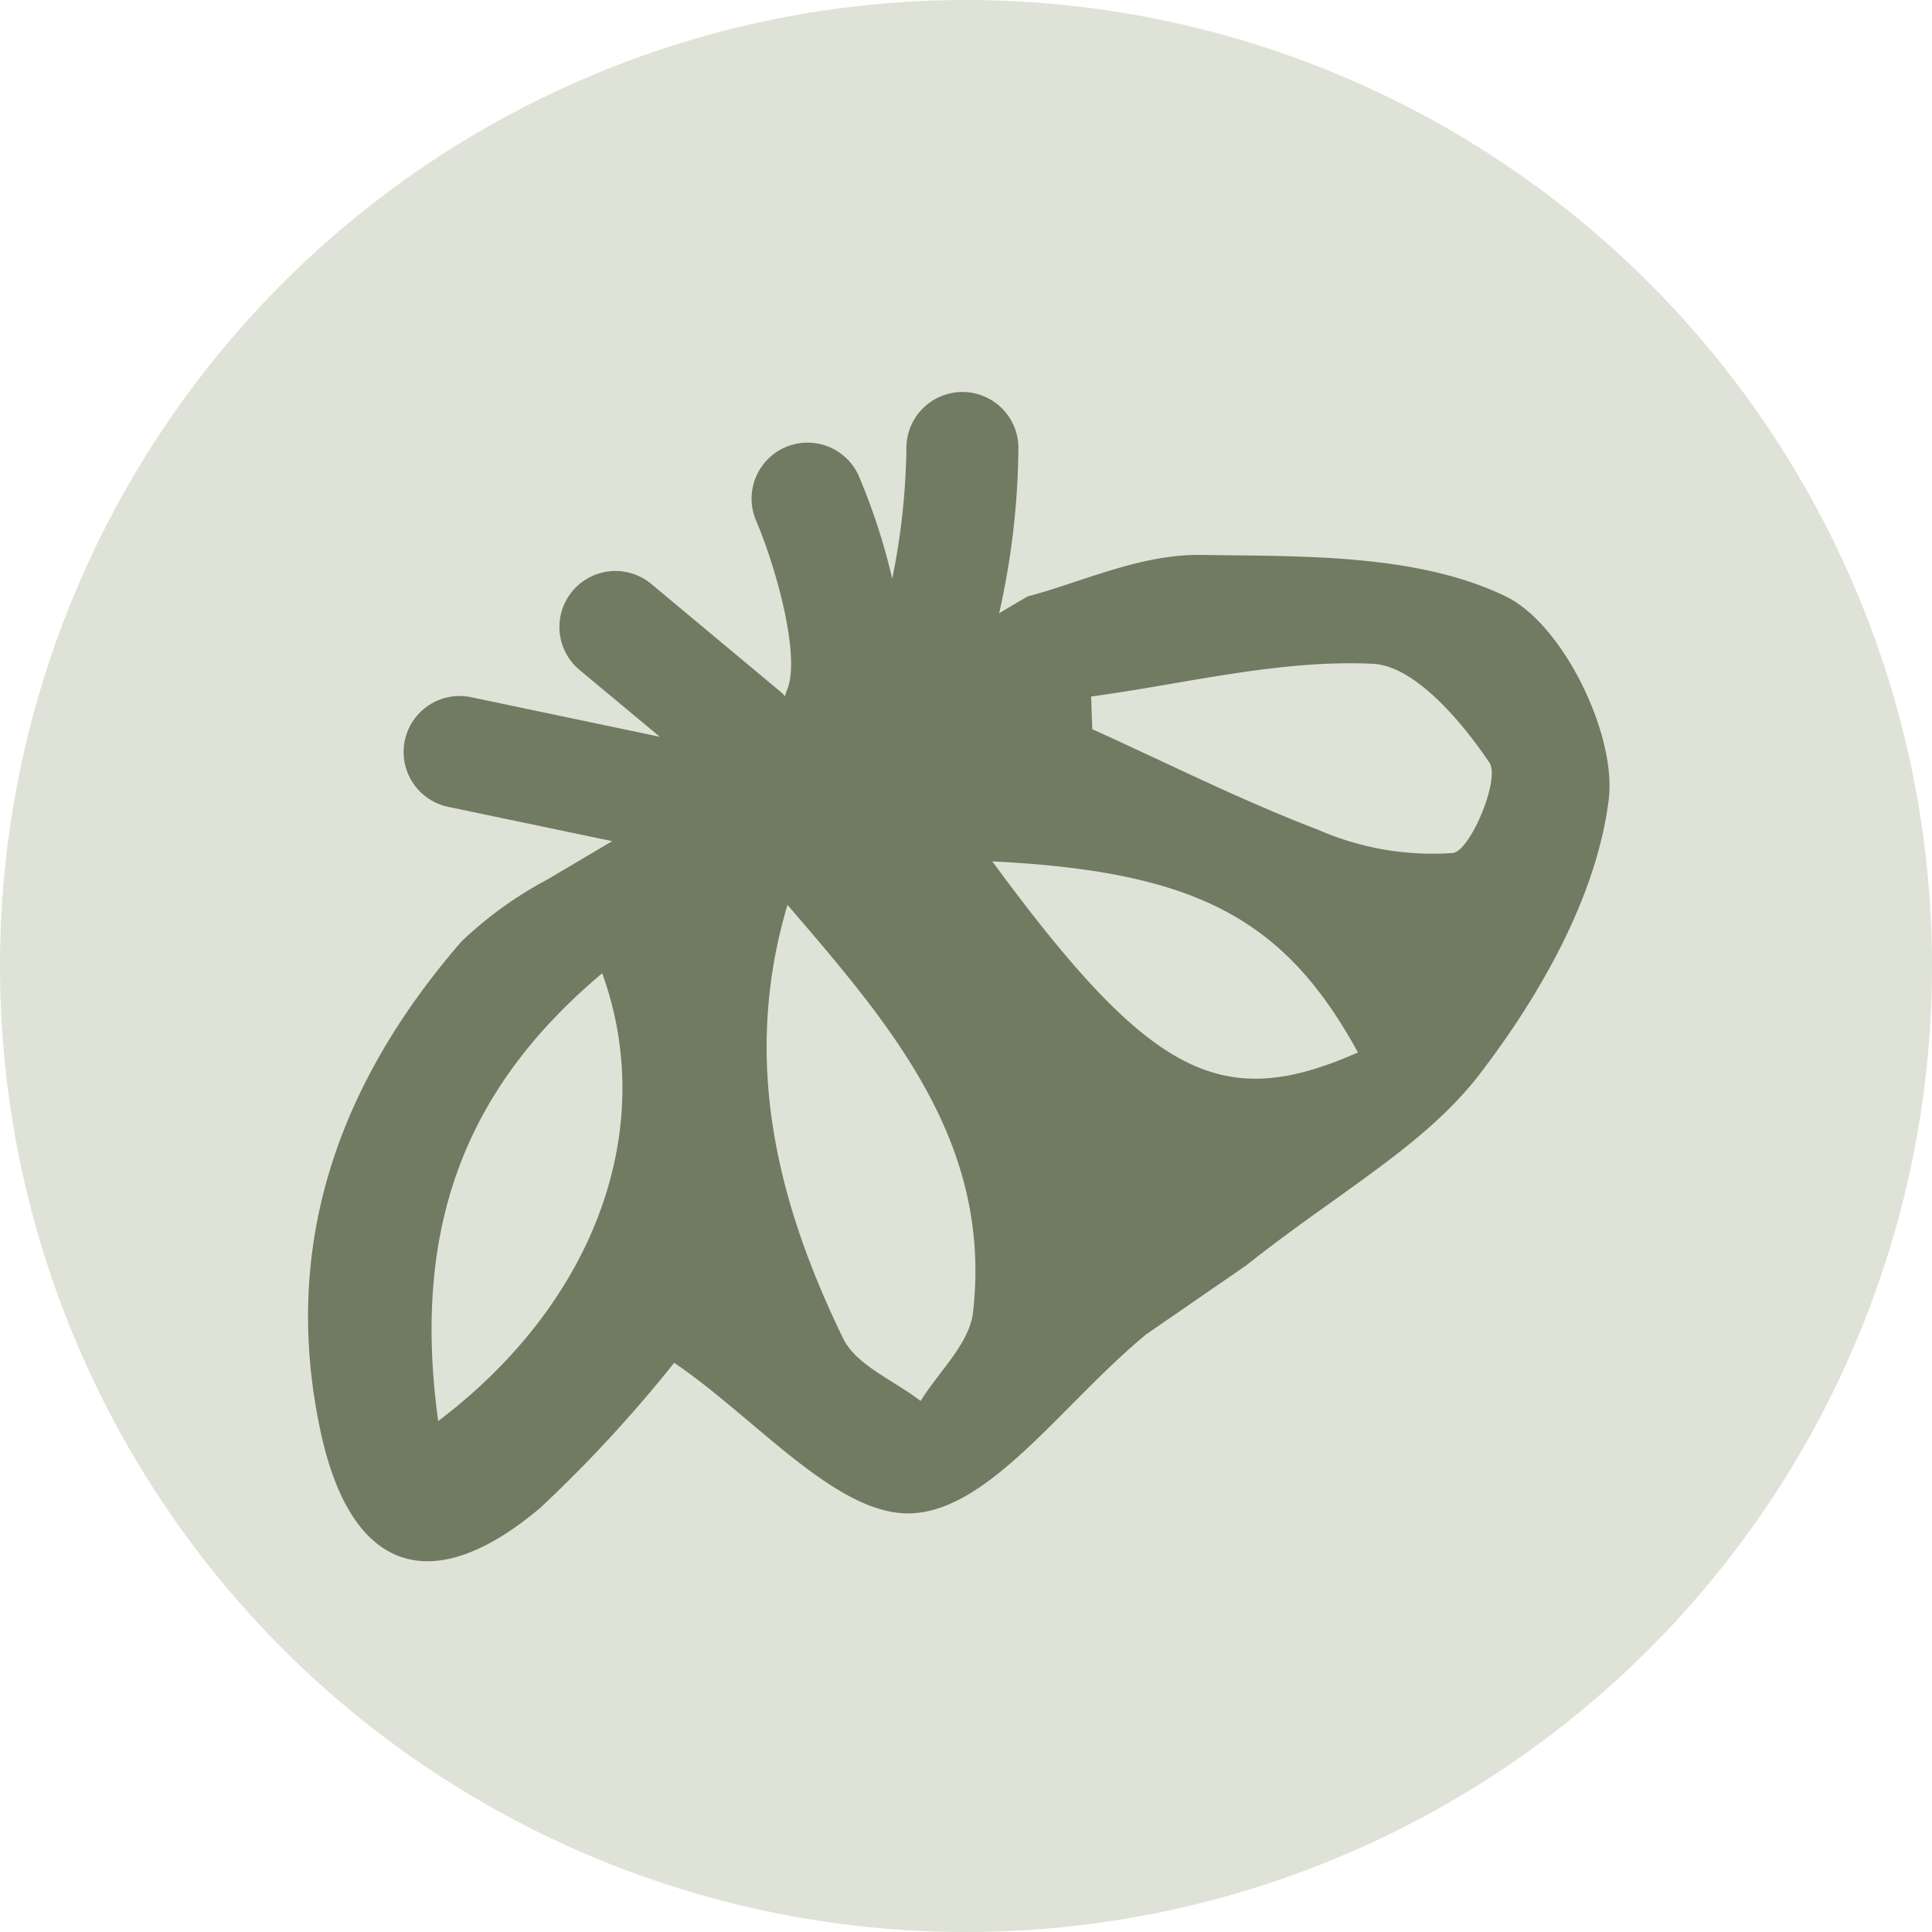
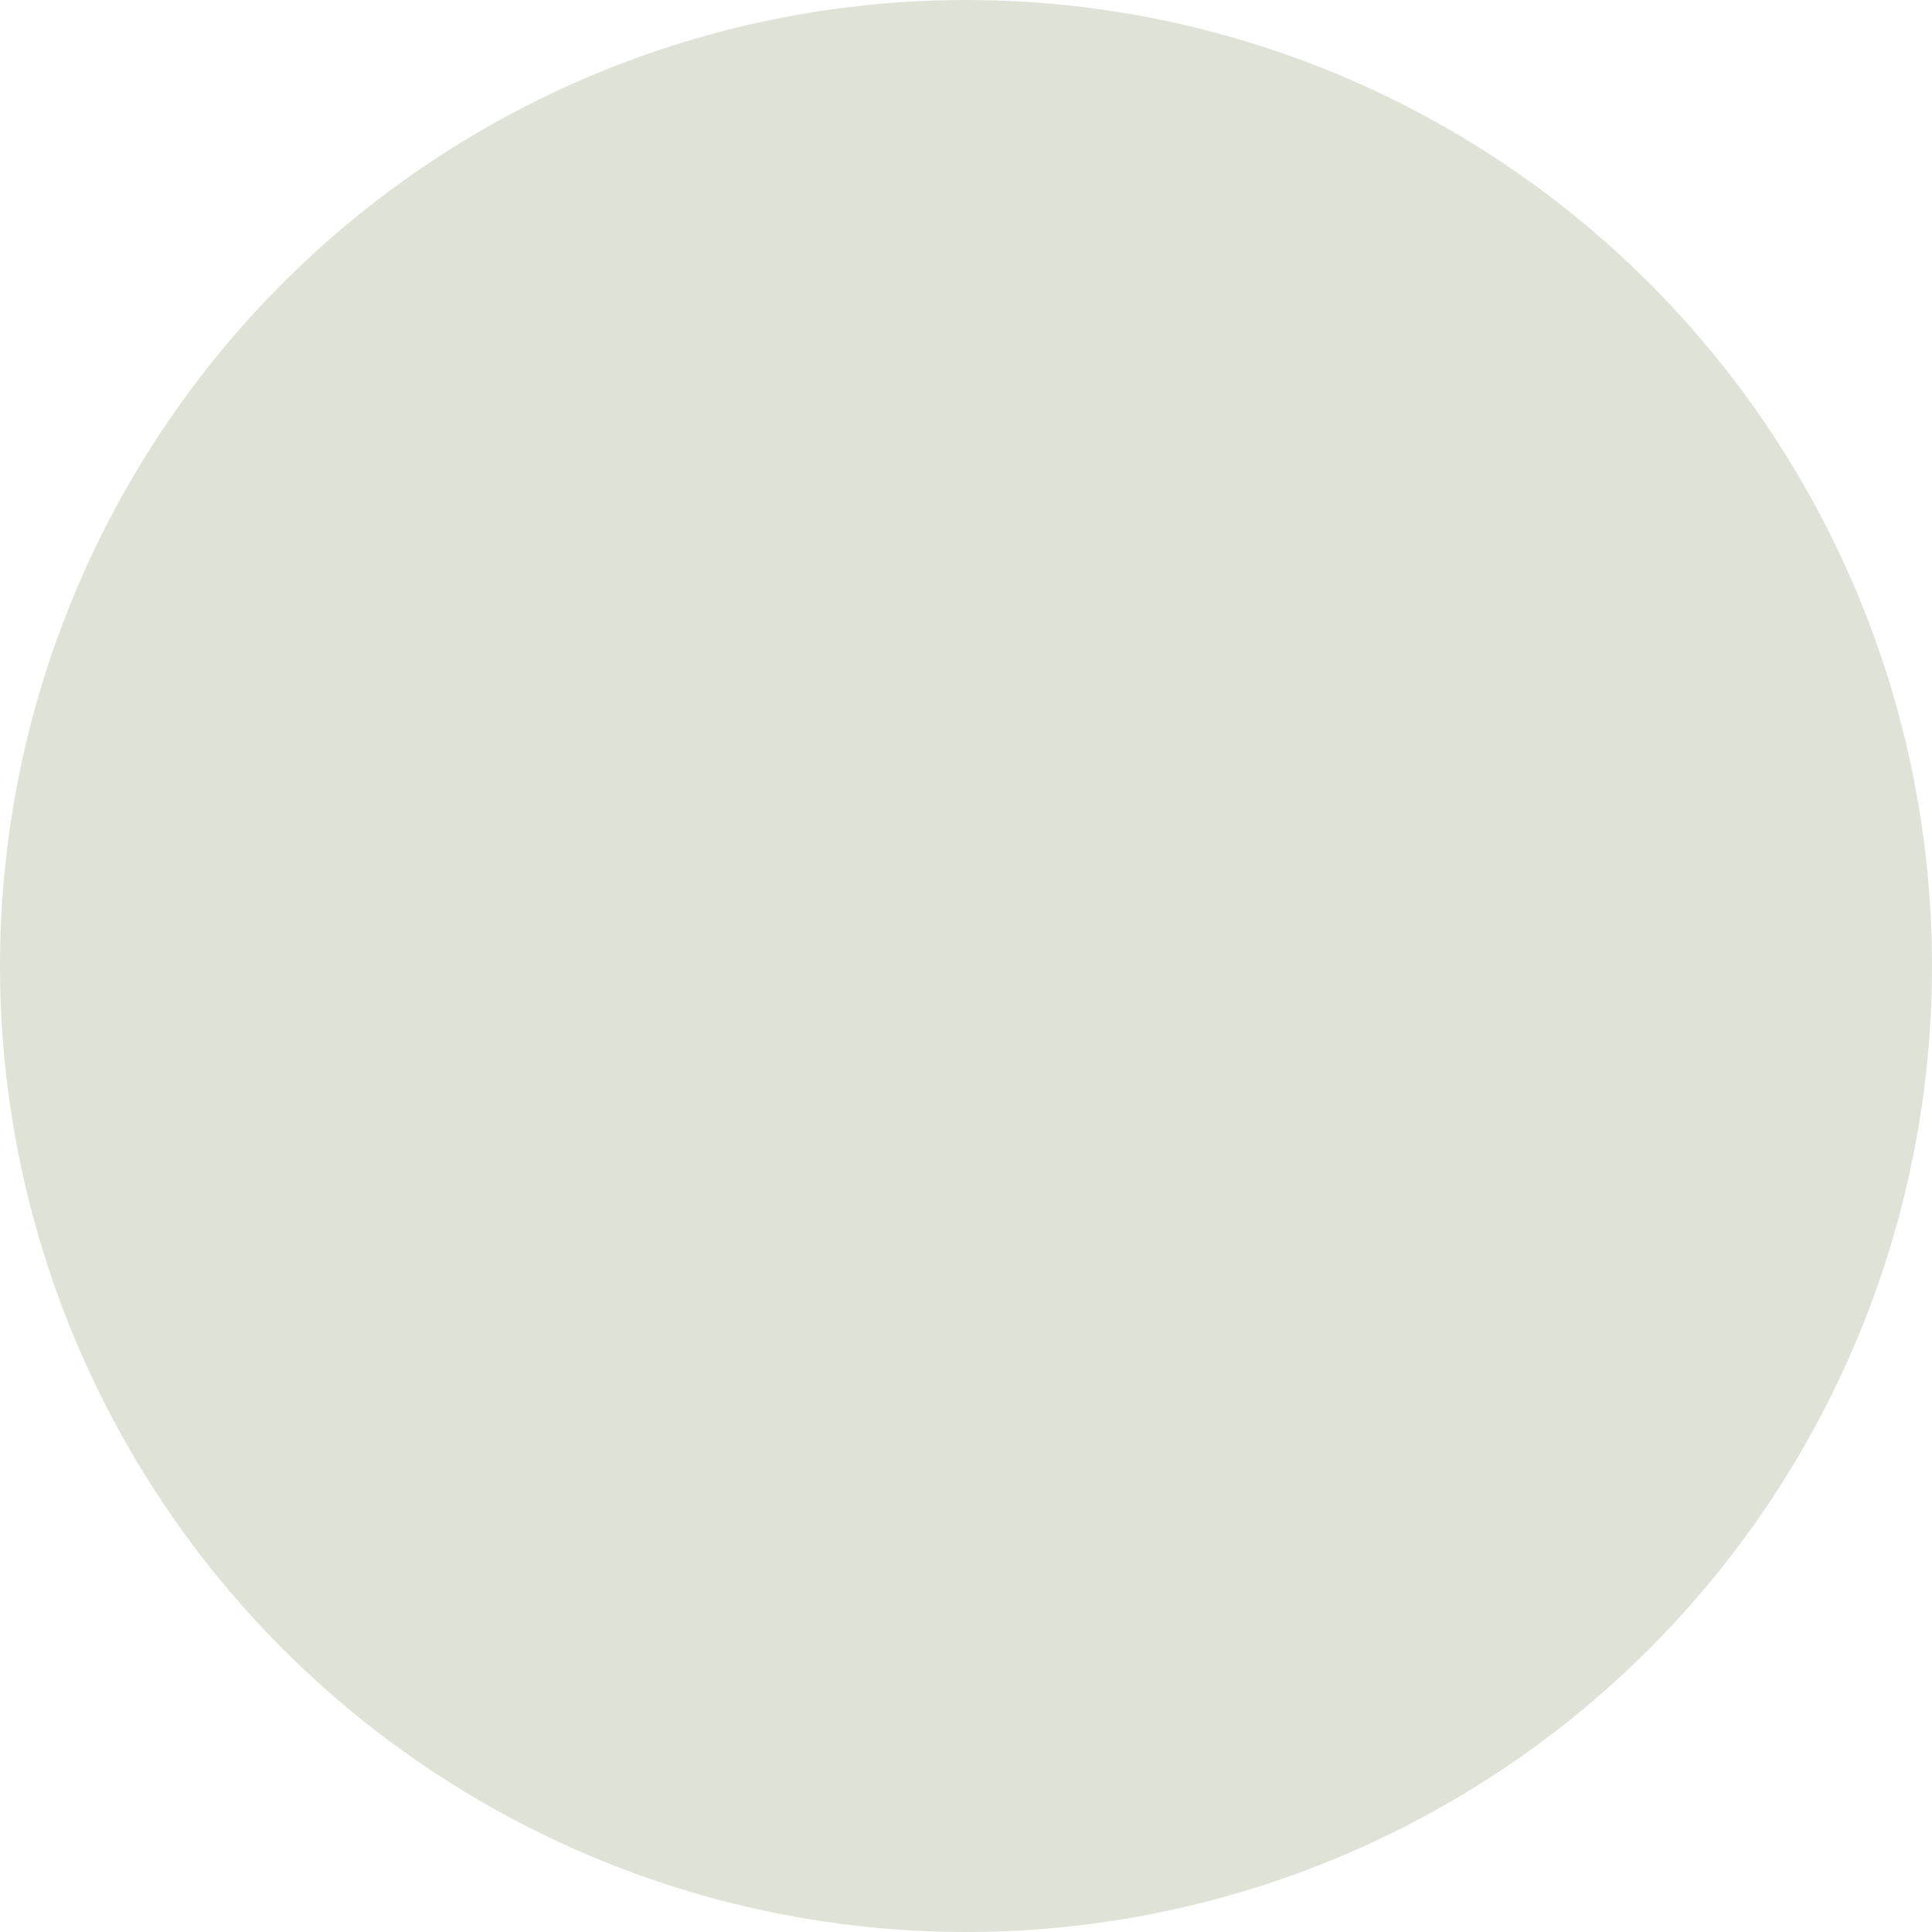
<svg xmlns="http://www.w3.org/2000/svg" width="69" height="69">
  <defs>
    <clipPath id="a">
      <path data-name="Rectangle 10600" fill="#707b62" d="M0 0h46.482v41.758H0z" />
    </clipPath>
  </defs>
  <g transform="translate(-90 -164)">
    <circle data-name="Ellipse 608" cx="34.5" cy="34.5" r="34.5" transform="translate(90 164)" fill="#dfe2d7" />
    <g data-name="Groupe 19022">
      <g data-name="Groupe 19021" clip-path="url(#a)" transform="translate(101 178)">
-         <path data-name="Tracé 133971" d="M42.792 7.307C39.634 5.775 35.556 5.87 31.86 5.819c-2.151-.028-4.316 1.005-6.16 1.481l-1.016.6a27.709 27.709 0 00.688-5.9 2 2 0 00-2-2 2 2 0 00-2 2 24.745 24.745 0 01-.507 4.667 22.5 22.5 0 00-1.2-3.682 2 2 0 00-3.674 1.58c.783 1.83 1.606 4.963 1.115 6.082a1.889 1.889 0 00-.07.217 1.732 1.732 0 00-.134-.137l-4.677-3.9A2 2 0 009.666 9.9l2.9 2.414-6.74-1.414a2 2 0 10-.821 3.915l5.86 1.226-2.318 1.371a13.894 13.894 0 00-3.071 2.218C1.106 24.676-1 30.475.464 37.189c1.079 4.933 3.931 5.95 7.822 2.671a48.483 48.483 0 004.792-5.189c2.951 2 5.867 5.545 8.544 5.373 2.79-.179 5.348-3.941 8.311-6.387l3.575-2.464c3.27-2.6 6.368-4.268 8.326-6.817 2.18-2.839 4.184-6.366 4.618-9.8.3-2.334-1.635-6.283-3.66-7.267M4.65 36.752c-.956-6.943.981-11.893 5.857-15.993 1.989 5.48-.18 11.7-5.857 15.993m19.1-3.876c-.128 1.11-1.223 2.109-1.871 3.16-.946-.736-2.3-1.272-2.769-2.239-2.366-4.867-3.631-9.953-1.985-15.48 3.663 4.268 7.326 8.472 6.625 14.559m.69-16.112c7.3.358 10.448 2.058 13.058 6.824-4.874 2.152-7.395.886-13.058-6.824m16.45-.3a10.217 10.217 0 01-4.826-.834c-2.742-1.047-5.375-2.377-8.054-3.587l-.042-1.167c3.358-.454 6.735-1.329 10.063-1.169 1.487.071 3.156 2.035 4.163 3.531.393.582-.677 3.136-1.3 3.226" fill="#707b62" />
-       </g>
+         </g>
    </g>
  </g>
</svg>